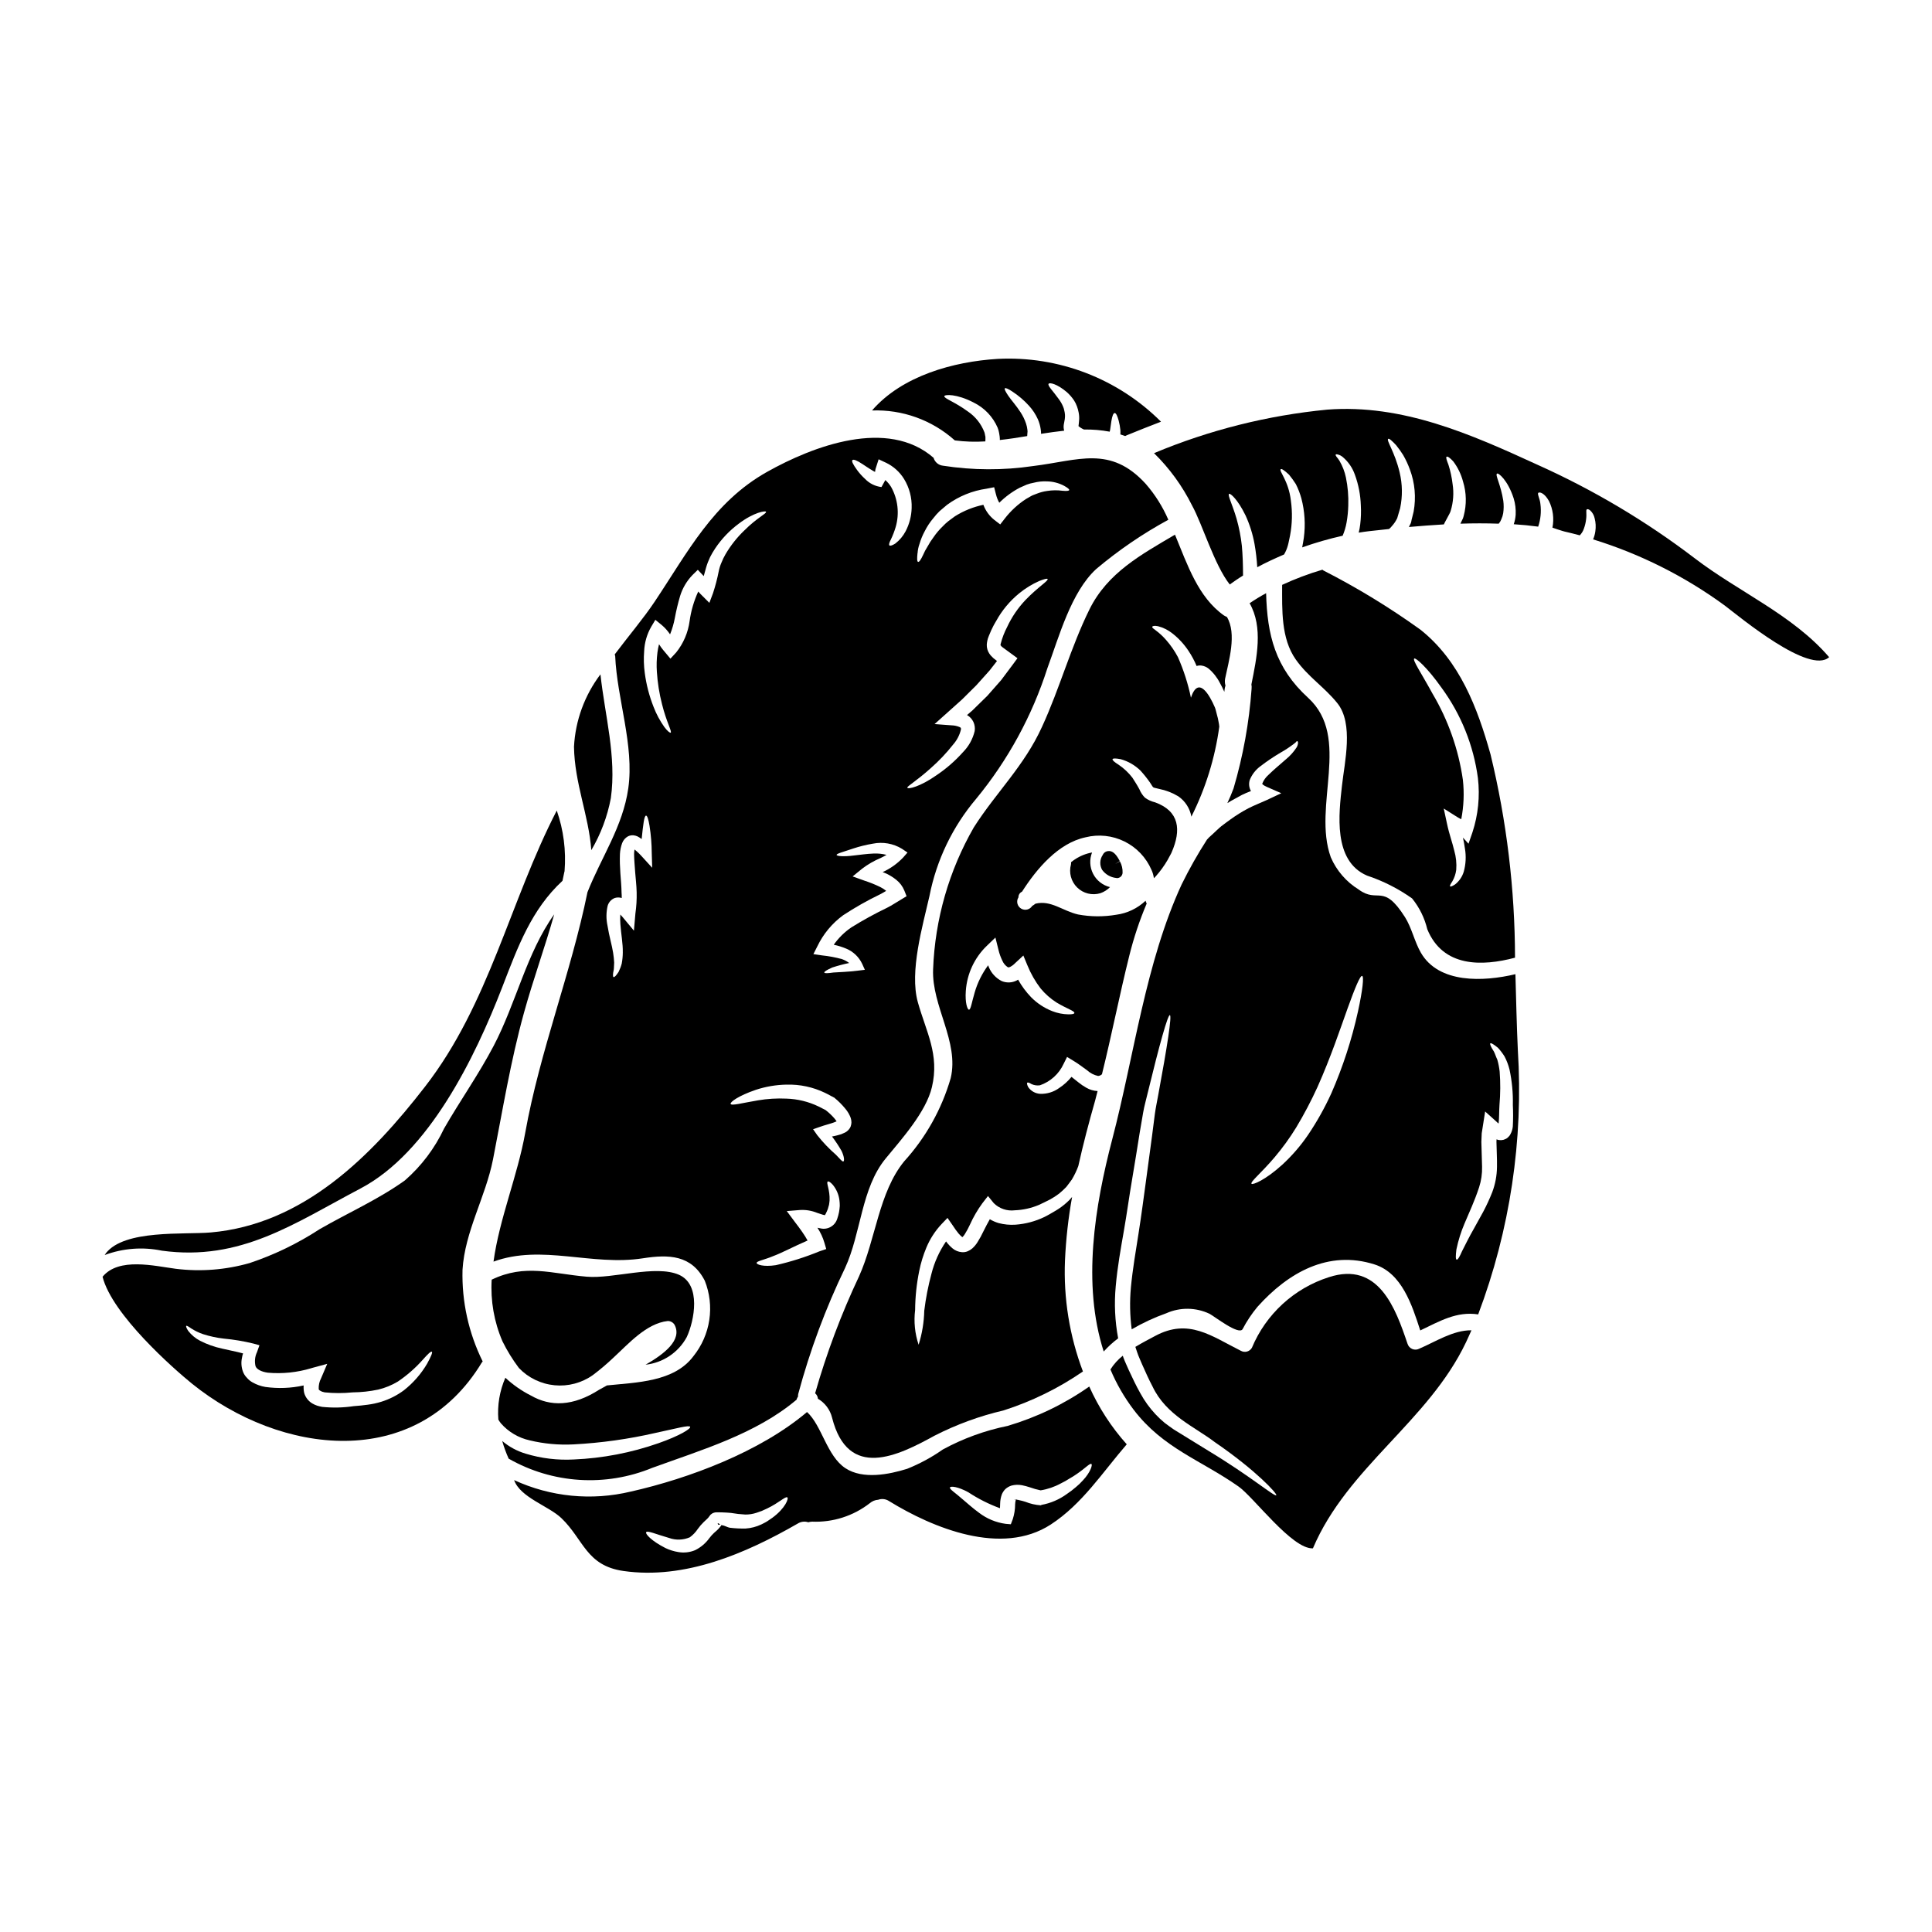
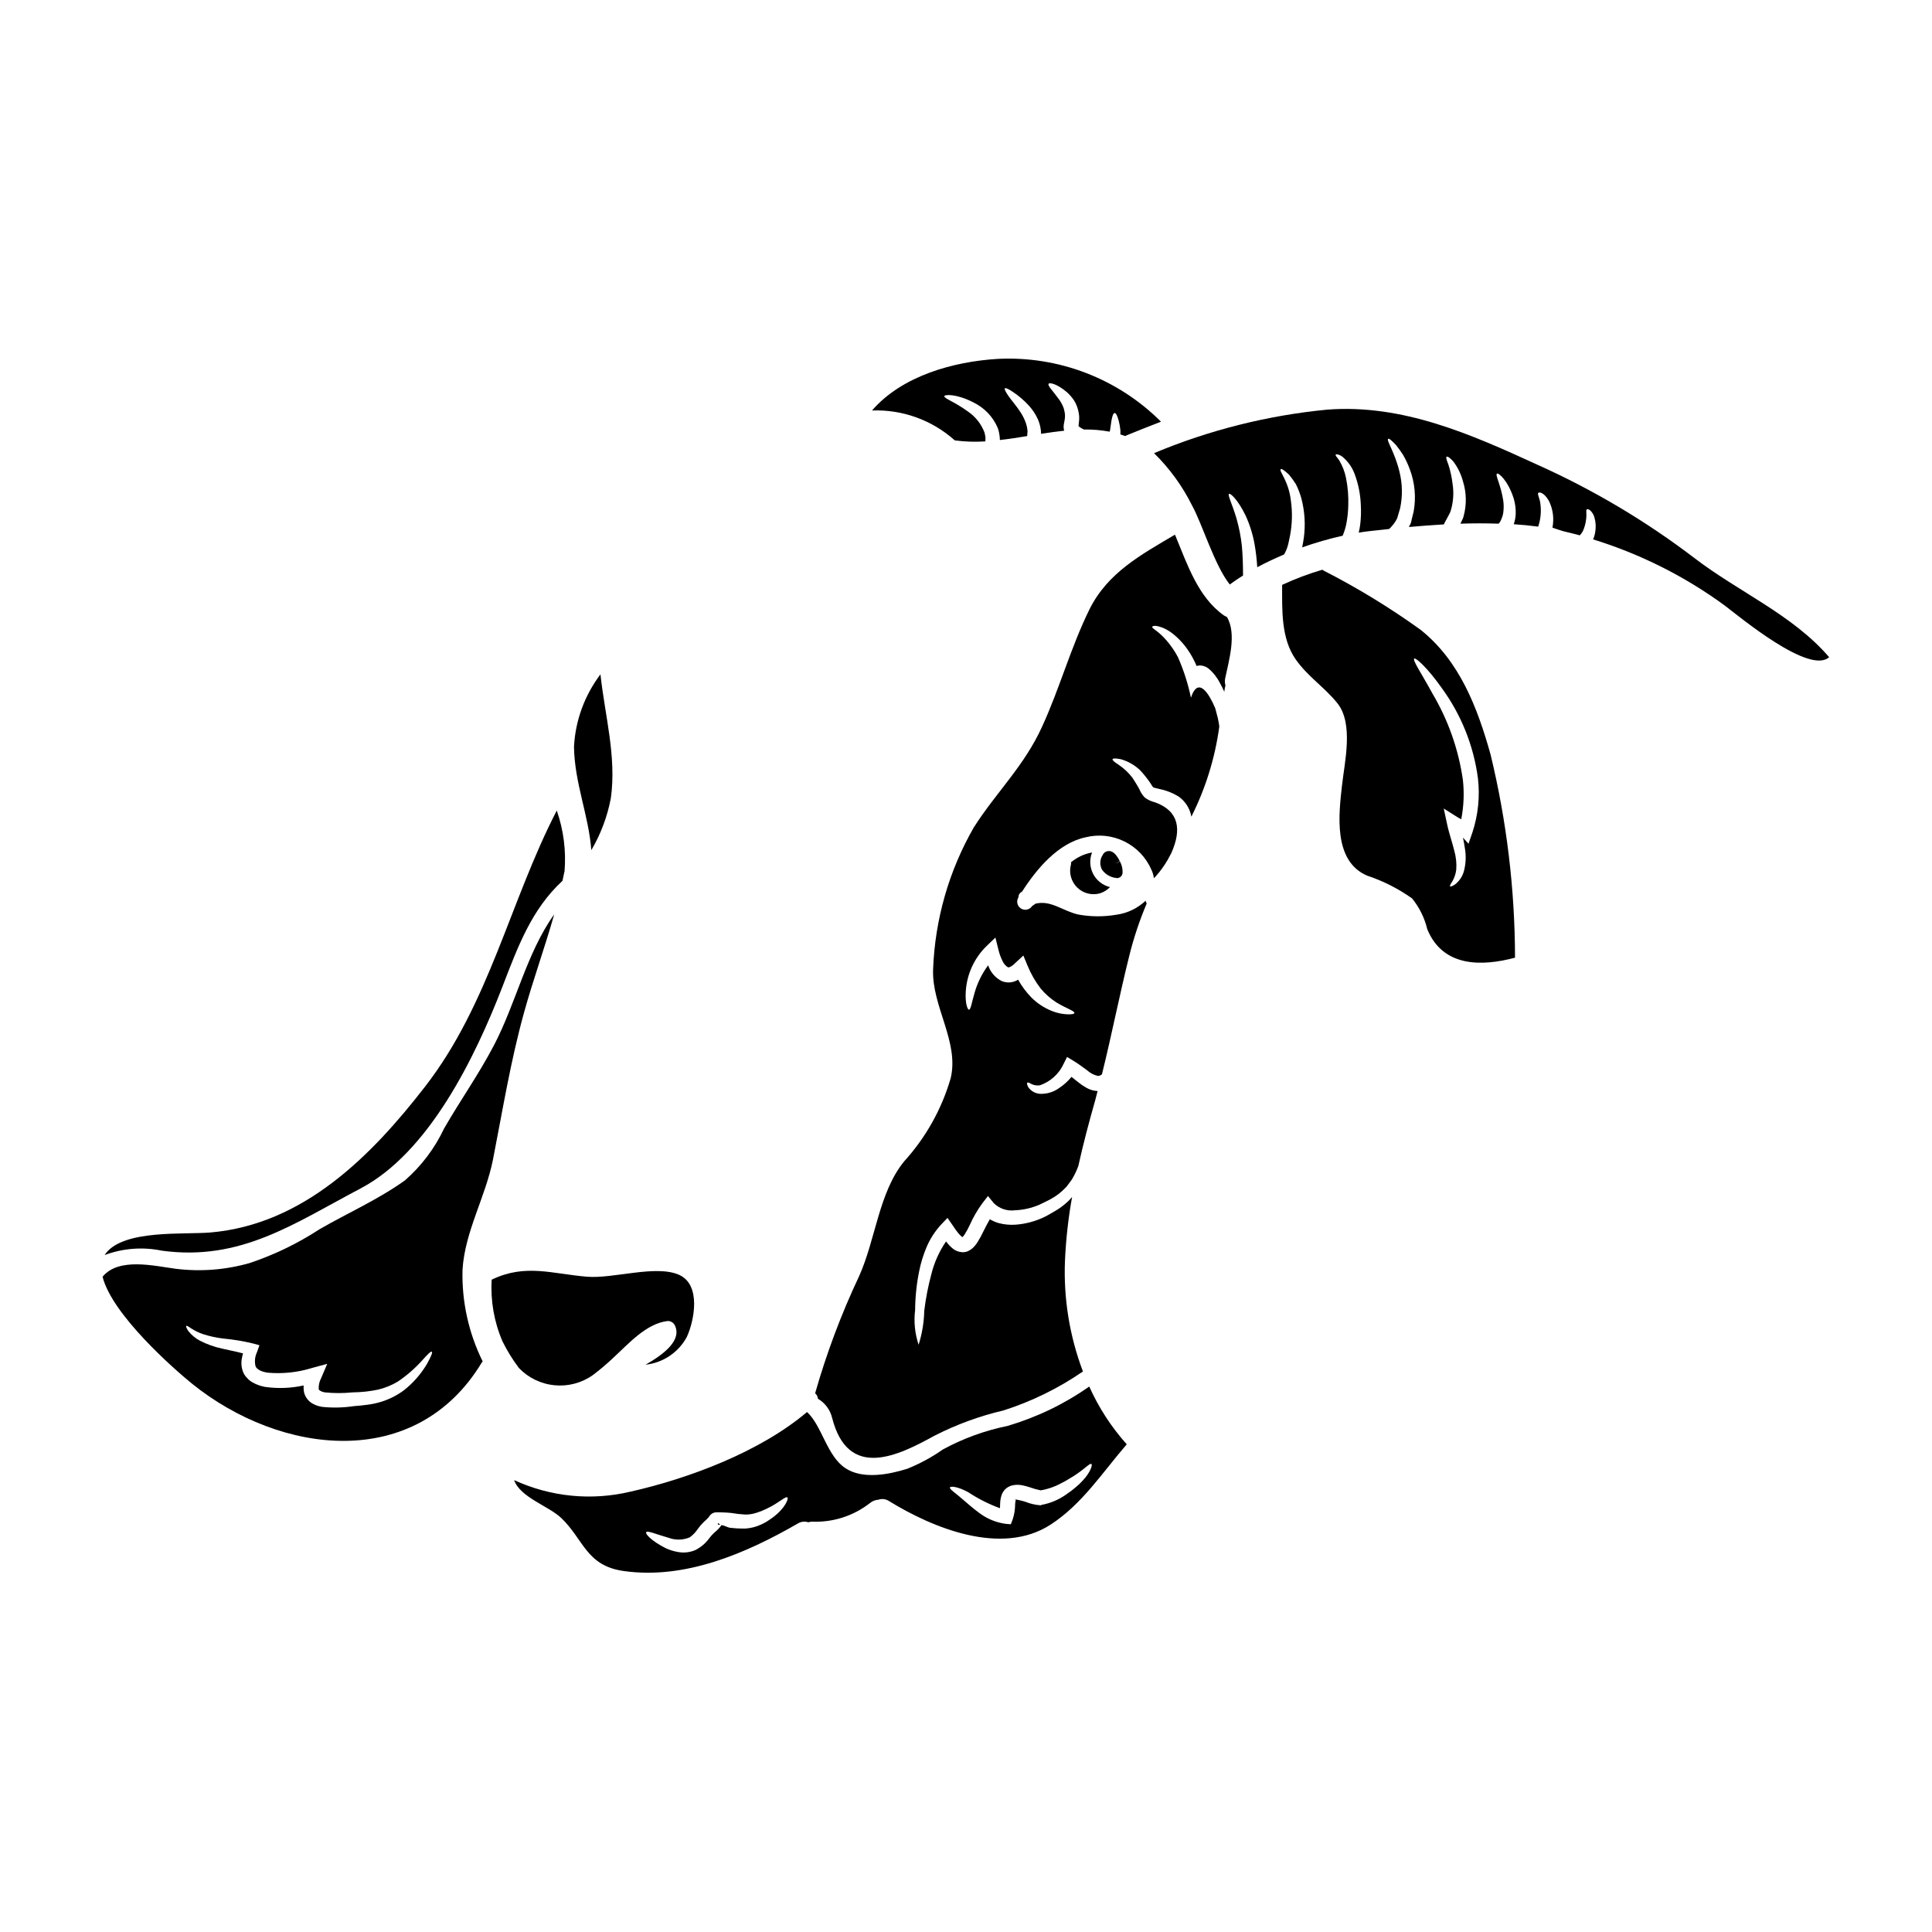
<svg xmlns="http://www.w3.org/2000/svg" fill="#000000" width="800px" height="800px" version="1.1" viewBox="144 144 512 512">
  <g>
-     <path d="m316.89 532.98c13.078-4.754 27.438-8.961 38.207-18.047 0.07-0.301 0.203-0.582 0.391-0.832-0.016-0.23 0-0.461 0.051-0.688 3.086-11.488 7.238-22.664 12.41-33.379 4.277-9.223 4.254-21.113 10.77-29.027 4.16-5.066 10.699-12.316 12.246-18.895 2.066-8.66-1.523-14.621-3.734-22.539-2.254-8.109 1.285-20.207 3.094-28.148h-0.004c1.863-9.488 6.117-18.34 12.363-25.723 8.434-10.246 14.844-22 18.891-34.637 3.066-8.266 6.273-20.184 12.957-26.293 5.91-4.973 12.305-9.34 19.09-13.027-1.492-3.461-3.516-6.668-5.988-9.512-9.391-10.297-17.883-6.184-29.863-4.723-7.922 1.168-15.977 1.137-23.891-0.098-1.172-0.129-2.148-0.957-2.473-2.09-12.176-10.605-31.859-3.148-44.125 3.731-14.336 8.062-21.02 21.301-29.84 34.473-2.875 4.305-6.82 8.965-10.527 13.887h-0.004c0.055 0.145 0.094 0.297 0.121 0.453 0.477 11.293 5.086 23.68 3.473 35.031-1.43 10.152-7.18 18.328-10.82 27.551-4.383 21.52-12.605 42.051-16.508 63.828-2.019 11.293-6.844 22.727-8.391 34.066 12.84-4.684 25.977 1.234 39.586-0.879 6.894-1.07 12.887-0.906 16.406 5.945 1.309 3.297 1.723 6.883 1.195 10.391s-1.973 6.812-4.191 9.582c-5.117 6.891-15.168 6.961-22.941 7.773-0.664 0.395-1.332 0.734-1.949 1.07-7.062 4.562-13.051 4.562-18.188 1.613h-0.004c-2.469-1.246-4.75-2.836-6.773-4.723-1.523 3.492-2.16 7.305-1.855 11.102 0.215 0.336 0.395 0.641 0.668 0.977 1.996 2.281 4.668 3.859 7.629 4.516 3.797 0.914 7.703 1.273 11.602 1.07 7.328-0.383 14.605-1.402 21.754-3.043 5.539-1.18 8.938-2.141 9.176-1.617 0.234 0.523-2.902 2.426-8.414 4.352-7.215 2.527-14.762 3.977-22.398 4.305-4.328 0.238-8.664-0.285-12.809-1.547-2.269-0.68-4.375-1.82-6.184-3.352 0.453 1.602 1.027 3.168 1.711 4.684 11.641 6.644 25.699 7.535 38.086 2.418zm49.453-67.699h-0.004c-0.109 0.566-0.262 1.121-0.449 1.664-0.578 1.938-2.582 3.074-4.539 2.566-0.266-0.047-0.477-0.094-0.715-0.141h-0.004c0.82 1.238 1.449 2.594 1.859 4.019l0.473 1.617-1.758 0.594c-3.758 1.547-7.641 2.781-11.602 3.684-3.328 0.5-5.043-0.164-5.09-0.57-0.047-0.523 1.926-0.789 4.449-1.855 2.305-0.859 5.277-2.473 9.055-4.113-0.395-0.711-0.879-1.5-1.449-2.305-0.594-0.883-1.262-1.734-1.906-2.59l-2.16-2.902 3.543-0.289v0.004c1.539-0.09 3.082 0.172 4.512 0.758 0.617 0.191 1.18 0.395 1.523 0.5 0.43 0.117 0.453 0.047 0.43 0.168v0.004c0.148-0.133 0.262-0.293 0.332-0.477 0.207-0.402 0.387-0.816 0.547-1.238 0.141-0.453 0.188-0.738 0.312-1.094 0.023-0.395 0.141-0.758 0.141-1.117 0.141-2.879-0.977-4.754-0.477-5.043 0.188-0.141 0.688 0.121 1.355 0.883h-0.004c0.949 1.156 1.551 2.559 1.738 4.043 0.066 0.504 0.098 1.012 0.094 1.52-0.035 0.578-0.105 1.152-0.211 1.723zm49.398-162.25c-1.984 2.094-3.613 4.492-4.828 7.109-0.758 1.438-1.34 2.961-1.734 4.535-0.051 0.145-0.051 0.289 0 0.289 0.051 0-0.074 0.07 0.023 0.094 0.098 0.023 0.023 0.07 0.117 0.164l0.395 0.336c0.789 0.57 1.594 1.18 2.402 1.758l1.523 1.117-1.117 1.52c-1.047 1.383-2.09 2.805-3.184 4.258l-3.66 4.16c-1.359 1.332-2.711 2.637-4.019 3.938-0.477 0.395-0.906 0.758-1.383 1.18v0.004c0.734 0.426 1.324 1.062 1.688 1.828 0.348 0.762 0.465 1.602 0.336 2.426-0.504 2.106-1.57 4.031-3.09 5.574-2.094 2.344-4.473 4.414-7.086 6.164-4.254 2.996-7.586 3.781-7.68 3.234 0-0.395 2.473-1.781 6.18-5.117 2.199-1.926 4.211-4.051 6.016-6.348 0.984-1.129 1.68-2.481 2.023-3.938 0-0.547 0-0.395-0.359-0.641-0.66-0.277-1.371-0.434-2.09-0.453l-4.543-0.336 3.426-3.066c1.258-1.117 2.543-2.281 3.848-3.449 1.234-1.234 2.523-2.496 3.805-3.777 1.18-1.309 2.363-2.617 3.496-3.902 0.664-0.855 1.309-1.688 1.969-2.519-0.312-0.234-0.617-0.477-0.953-0.758l-0.711-0.711c-0.277-0.324-0.508-0.684-0.688-1.07-0.34-0.758-0.441-1.605-0.289-2.422 0.074-0.336 0.121-0.691 0.215-0.977l0.285-0.758c0.191-0.5 0.395-0.977 0.594-1.406 0.199-0.43 0.43-0.855 0.617-1.258 0.188-0.406 0.477-0.789 0.691-1.211l0.004-0.004c1.547-2.832 3.629-5.332 6.133-7.371 1.613-1.316 3.398-2.414 5.301-3.258 1.332-0.523 2.09-0.711 2.211-0.523 0.277 0.473-2.481 2.043-5.883 5.586zm-28.578-12.41c0.055-0.855 0.23-1.695 0.523-2.5 0.332-1.145 0.785-2.254 1.352-3.301 0.637-1.285 1.43-2.481 2.363-3.566 0.492-0.645 1.031-1.246 1.613-1.809 0.617-0.547 1.281-1.094 1.969-1.664 3.094-2.269 6.703-3.742 10.504-4.277l0.238-0.047 1.734-0.336 0.473 1.855h0.004c0.188 0.789 0.484 1.551 0.883 2.258 1.594-1.586 3.414-2.926 5.402-3.977l1.879-0.832v0.004c0.602-0.223 1.223-0.391 1.852-0.5 1.109-0.289 2.258-0.41 3.402-0.359 1.625 0.012 3.227 0.418 4.66 1.18 0.977 0.547 1.426 0.93 1.332 1.141s-0.734 0.266-1.734 0.168l-0.004 0.004c-1.363-0.188-2.75-0.172-4.113 0.047-0.926 0.129-1.836 0.367-2.707 0.711-0.453 0.211-0.977 0.332-1.453 0.594l-1.449 0.832c-2.156 1.406-4.062 3.168-5.637 5.207l-1.18 1.523-1.543-1.18c-1.324-1.047-2.336-2.438-2.922-4.019-2.676 0.559-5.227 1.59-7.539 3.043-0.594 0.43-1.18 0.859-1.734 1.281-0.531 0.426-1.031 0.887-1.496 1.383-0.895 0.859-1.699 1.805-2.402 2.828-0.621 0.82-1.176 1.688-1.664 2.594-0.441 0.684-0.824 1.406-1.141 2.16-0.594 1.262-1.047 1.93-1.332 1.836-0.285-0.098-0.289-0.902-0.152-2.281zm-17.258-24.68c0.238-0.312 1.234 0.094 2.664 1.047 0.711 0.449 1.52 1.043 2.449 1.574h-0.004c0.281 0.188 0.574 0.355 0.879 0.5 0.07-0.395 0.117-0.711 0.117-0.734l0.836-2.613 1.926 0.902v-0.004c1.98 0.945 3.644 2.438 4.801 4.305 1.418 2.312 2.121 4.992 2.023 7.703-0.055 2.148-0.602 4.254-1.594 6.16-0.672 1.277-1.609 2.398-2.758 3.277-0.789 0.5-1.355 0.664-1.543 0.477s-0.047-0.734 0.395-1.574c0.508-1.059 0.93-2.156 1.266-3.285 1.039-3.566 0.602-7.406-1.219-10.648-0.418-0.672-0.93-1.277-1.52-1.809l-1.023 1.855c-1.664-0.195-3.211-0.965-4.367-2.176-0.785-0.715-1.492-1.508-2.117-2.363-1.031-1.43-1.469-2.285-1.234-2.594zm-9.297 128.84c1.562-3.266 3.91-6.09 6.828-8.227 3.133-2.059 6.398-3.91 9.773-5.539 0.594-0.289 1.113-0.617 1.637-0.93-0.477-0.391-0.992-0.727-1.543-1-1.344-0.66-2.734-1.223-4.16-1.684l-3.188-1.141 2.547-2.07h-0.004c1.504-1.137 3.141-2.078 4.875-2.809 0.57-0.285 1.094-0.547 1.574-0.832v0.004c-1.109-0.289-2.254-0.406-3.398-0.359-1.93 0.07-3.684 0.359-5.117 0.5-2.949 0.395-4.723 0.188-4.723-0.141 0-0.332 1.547-0.734 4.328-1.664l0.004-0.004c1.723-0.57 3.488-1.008 5.277-1.305 2.644-0.535 5.398-0.051 7.703 1.352l1.477 1-1.211 1.379h-0.004c-1.535 1.598-3.356 2.887-5.371 3.805 0.395 0.164 0.758 0.285 1.141 0.473 0.879 0.434 1.711 0.961 2.473 1.574 0.949 0.75 1.684 1.734 2.137 2.856l0.59 1.484-1.379 0.836c-1.234 0.711-2.473 1.574-3.754 2.211-3.238 1.559-6.391 3.289-9.445 5.18-1.844 1.242-3.445 2.816-4.723 4.637 1.148 0.238 2.269 0.59 3.348 1.047 1.844 0.777 3.336 2.207 4.188 4.019l0.711 1.574-1.574 0.191c-3.019 0.395-5.16 0.395-6.727 0.523-1.477 0.211-2.363 0.262-2.449 0.023-0.086-0.234 0.641-0.688 2.137-1.359h0.004c1.461-0.473 2.945-0.867 4.449-1.18-0.57-0.438-1.203-0.781-1.879-1.02-1.746-0.484-3.527-0.816-5.328-1l-2.277-0.336zm-8.176 36.66 0.004-0.004c3.535-0.102 7.047 0.648 10.23 2.191 0.789 0.395 1.547 0.789 2.305 1.211l0.094 0.023 0.094 0.094h0.004c1.039 0.848 1.984 1.793 2.832 2.832 0.473 0.555 0.871 1.168 1.18 1.828 0.223 0.43 0.367 0.898 0.43 1.379 0.051 0.324 0.043 0.656-0.023 0.977-0.047 0.188-0.094 0.395-0.145 0.547l-0.117 0.234v0.023l-0.07 0.141-0.004 0.004c-0.211 0.336-0.477 0.633-0.785 0.879-0.18 0.141-0.371 0.258-0.574 0.355-0.395 0.191-0.688 0.312-0.977 0.43-0.617 0.188-1.18 0.336-1.688 0.453l-0.734 0.141c0.922 1.211 1.762 2.484 2.519 3.805 0.789 1.637 0.762 2.707 0.5 2.801-0.332 0.121-0.879-0.664-1.969-1.758-1.805-1.566-3.461-3.301-4.949-5.18l-1.117-1.594 2-0.688c1.094-0.395 1.926-0.57 2.856-0.883 0.434-0.133 0.863-0.293 1.281-0.477 0.047 0 0.047-0.023 0.094-0.047-0.203-0.305-0.426-0.598-0.664-0.875-0.68-0.766-1.43-1.465-2.234-2.094-0.617-0.309-1.234-0.617-1.855-0.949-2.672-1.293-5.59-2.008-8.559-2.094-2.508-0.117-5.019 0.035-7.496 0.453-4.231 0.711-7.109 1.523-7.277 0.93-0.141-0.477 2.07-2.141 6.613-3.688v-0.004c2.648-0.879 5.414-1.352 8.207-1.402zm-38.418-60.566c-0.398-0.441-0.82-0.863-1.262-1.258-0.188-0.18-0.387-0.348-0.594-0.496-0.082 0.414-0.121 0.836-0.121 1.258 0.023 1.52 0.168 3.066 0.289 4.754 0.117 1.688 0.355 3.422 0.395 5.348v0.004c0.043 1.867-0.066 3.734-0.332 5.586l-0.395 4.566-3.043-3.66c-0.188-0.215-0.395-0.43-0.57-0.617v-0.004c-0.051 0.848-0.043 1.699 0.023 2.543 0.188 2.613 0.688 5.207 0.641 7.441l0.004 0.004c-0.004 1.012-0.098 2.023-0.285 3.016-0.203 0.766-0.484 1.504-0.836 2.211-0.641 0.977-1.117 1.477-1.332 1.359-0.211-0.117-0.211-0.762 0.047-1.906 0.094-0.566 0.047-1.18 0.117-1.902h0.004c-0.047-0.875-0.141-1.75-0.281-2.613-0.289-1.949-1.023-4.254-1.5-7.25-0.367-1.719-0.352-3.496 0.047-5.207 0.27-0.945 0.965-1.715 1.879-2.07 0.605-0.191 1.254-0.191 1.855 0 0-0.449 0-0.902-0.047-1.402-0.023-1.664-0.191-3.449-0.312-5.117-0.117-1.668-0.188-3.496-0.117-5.16 0.051-0.988 0.254-1.965 0.594-2.894 0.289-0.746 0.824-1.367 1.52-1.762 0.457-0.23 0.969-0.328 1.477-0.285 0.363 0.039 0.715 0.137 1.047 0.285 0.398 0.199 0.77 0.438 1.117 0.711 0.395-3.781 0.664-6.254 1.18-6.207 0.309 0.023 0.617 0.953 0.902 2.664v0.004c0.383 2.414 0.582 4.852 0.594 7.297l0.117 3.852zm17.973-67.113-2.305-2.305c-0.211-0.234-0.43-0.477-0.641-0.688h-0.004c-1.137 2.473-1.906 5.098-2.281 7.797-0.406 3.055-1.637 5.941-3.566 8.344l-1.52 1.641-1.336-1.594c-0.395-0.449-0.789-0.949-1.117-1.379l-0.57-0.855v0.004c-0.188 0.73-0.332 1.477-0.426 2.231-0.215 1.688-0.262 3.391-0.145 5.09 0.184 2.887 0.641 5.754 1.359 8.555 1.18 4.754 2.684 7.254 2.305 7.562-0.168 0.094-0.812-0.332-1.664-1.473-1.184-1.66-2.152-3.465-2.879-5.371-1.141-2.883-1.922-5.894-2.328-8.969-0.262-1.91-0.316-3.848-0.164-5.773 0.094-2.281 0.738-4.508 1.875-6.488l1.094-1.832 1.688 1.379h0.004c0.844 0.719 1.586 1.551 2.207 2.469 0.562-1.395 0.988-2.848 1.262-4.328 0.363-1.973 0.832-3.926 1.402-5.848 0.641-2.082 1.766-3.981 3.277-5.543l1.406-1.379 1.574 1.664c0.191-0.734 0.395-1.453 0.617-2.234 0.277-0.965 0.637-1.902 1.07-2.805 0.398-0.785 0.844-1.547 1.336-2.281 1.691-2.535 3.809-4.758 6.258-6.574 4.043-3.066 7.156-3.492 7.227-3.148 0.191 0.477-2.426 1.594-5.727 4.922v-0.004c-1.961 1.871-3.648 4.008-5.019 6.348-0.41 0.711-0.77 1.449-1.07 2.215-0.32 0.723-0.559 1.48-0.711 2.258-0.387 1.973-0.895 3.918-1.52 5.824z" />
    <path d="m440.02 376.71c0.797-0.004 1.445-0.637 1.477-1.43 0.039-1.043-0.203-2.078-0.703-2.992l-1.297 0.707 1.262-0.789c-0.746-1.422-1.664-2.754-2.957-2.668l0.004 0.004c-0.684 0-1.301 0.406-1.574 1.035-0.809 1.188-0.859 2.738-0.137 3.977 0.887 1.188 2.219 1.953 3.688 2.117 0.078 0.02 0.156 0.031 0.238 0.039z" />
    <path d="m397.04 260.71c2.68 0.352 5.387 0.438 8.086 0.266 0.016-0.199 0.023-0.398 0.023-0.598v-0.621c-0.023-0.07-0.047-0.262-0.07-0.309l-0.004 0.004c-0.039-0.301-0.102-0.594-0.191-0.883-0.859-2.242-2.383-4.164-4.371-5.512-3.566-2.613-6.394-3.473-6.254-4.066 0.07-0.477 3.258-0.664 7.777 1.688v0.004c2.84 1.387 5.09 3.75 6.344 6.652 0.184 0.453 0.312 0.926 0.395 1.406 0.062 0.289 0.109 0.582 0.141 0.879l0.047 0.594v0.395c2.426-0.266 4.824-0.641 7.254-1.047 0.023-0.234 0.023-0.477 0.047-0.711v-0.004c0.062-0.328 0.062-0.668 0-1-0.059-0.523-0.172-1.039-0.336-1.543-0.355-1.074-0.848-2.098-1.469-3.043-1.18-1.832-2.5-3.254-3.234-4.348s-1.117-1.805-0.93-1.996c0.188-0.188 0.906 0.117 2 0.855l-0.004-0.004c1.621 1.062 3.098 2.324 4.398 3.758 0.973 1.066 1.77 2.277 2.359 3.59 0.367 0.836 0.613 1.715 0.742 2.613 0.074 0.41 0.105 0.824 0.094 1.238 2.066-0.309 4.09-0.617 6.133-0.832-0.148-0.5-0.188-1.027-0.117-1.547 0.094-0.547 0.188-1.074 0.285-1.574h-0.004c0.051-0.359 0.066-0.727 0.047-1.09-0.027-0.418-0.102-0.832-0.211-1.238-0.062-0.336-0.164-0.664-0.309-0.973-0.281-0.668-0.641-1.297-1.07-1.879-1.617-2.281-3.066-3.613-2.754-4.113 0.238-0.43 2.258 0 4.848 2.207 0.715 0.645 1.348 1.371 1.883 2.164 0.32 0.5 0.586 1.035 0.789 1.598 0.195 0.531 0.348 1.082 0.449 1.641 0.133 0.664 0.176 1.344 0.121 2.019-0.023 0.617-0.141 1.258-0.164 1.574h-0.004c0.285 0.246 0.594 0.461 0.926 0.641l0.523 0.262v-0.004c2.289-0.035 4.574 0.156 6.824 0.574 0.023-0.164 0.094-0.332 0.117-0.523 0.117-0.879 0.234-1.66 0.332-2.305 0.215-1.332 0.523-2.137 0.883-2.113 0.359 0.023 0.688 0.711 1.047 2.019v-0.004c0.215 0.809 0.363 1.637 0.449 2.473 0.023 0.391 0.023 0.785 0 1.18l1.281 0.43 0.43-0.211c2.973-1.211 5.992-2.426 9.055-3.59v-0.004c-11.43-11.422-27.16-17.469-43.297-16.641-11.676 0.711-25.32 4.469-33.281 13.668l-0.004 0.004c8.035-0.301 15.875 2.519 21.875 7.871z" />
    <path d="m334.18 547.67c0.094 0-0.094 0.641 0.641 0.309 0.023-0.023 0.07 0 0.094 0l-0.617-0.309z" />
    <path d="m305.88 355.52c1.543-11.02-1.574-21.871-2.754-32.809-4.203 5.551-6.648 12.23-7.012 19.184 0.145 9.68 3.902 18.164 4.59 27.414h-0.004c2.512-4.262 4.262-8.93 5.18-13.789z" />
    <path d="m469.12 307.48c-0.273-0.102-0.539-0.234-0.785-0.395-6.801-4.824-9.609-13.289-12.957-21.395-8.961 5.301-17.855 10.082-22.66 19.805-4.969 10.082-7.871 20.895-12.551 31.07-4.723 10.414-12.074 17.285-18.066 26.652v-0.004c-6.613 11.488-10.324 24.414-10.82 37.66-0.395 9.773 6.965 19.188 4.66 28.863-2.375 8.184-6.586 15.711-12.316 22.016-6.75 8.266-7.535 20.637-11.957 30.457-4.723 10.004-8.621 20.383-11.652 31.023 0.434 0.363 0.699 0.887 0.742 1.453 1.883 1.098 3.238 2.918 3.754 5.035 4.231 16.594 17.402 10.129 27.199 4.723v0.004c5.769-2.945 11.879-5.184 18.188-6.656 7.5-2.391 14.605-5.875 21.09-10.336-3.555-9.391-5.172-19.402-4.758-29.434 0.254-5.641 0.883-11.258 1.883-16.812-0.441 0.555-0.938 1.062-1.477 1.523-0.867 0.777-1.805 1.469-2.805 2.066-0.949 0.547-1.855 1.117-3.043 1.711-2.41 1.16-5.016 1.852-7.68 2.047-1.504 0.102-3.012-0.043-4.469-0.43-0.816-0.238-1.598-0.582-2.328-1.02-0.57 0.977-1.094 2.023-1.664 3.148-0.473 1.023-1.016 2.016-1.621 2.969-0.375 0.598-0.832 1.141-1.352 1.613-0.355 0.305-0.754 0.555-1.18 0.742-0.512 0.223-1.066 0.312-1.621 0.258-0.91-0.074-1.773-0.434-2.469-1.023-0.488-0.406-0.934-0.859-1.332-1.352-0.129-0.152-0.25-0.312-0.359-0.477-1.789 2.609-3.098 5.516-3.871 8.586-0.867 3.211-1.504 6.484-1.906 9.789-0.07 3.062-0.574 6.098-1.496 9.016-0.992-2.961-1.309-6.106-0.926-9.203 0.027-3.492 0.395-6.969 1.094-10.391 0.426-2.117 1.066-4.188 1.898-6.18 0.953-2.281 2.305-4.375 3.996-6.18l1.594-1.664 1.402 2.019c0.473 0.742 0.988 1.457 1.547 2.141 0.242 0.281 0.508 0.543 0.785 0.785 0.117 0.117 0.164 0.094 0.234 0.141l0.004 0.004c0.238-0.238 0.445-0.504 0.621-0.789 0.516-0.824 0.977-1.68 1.379-2.566 0.879-1.961 1.965-3.824 3.231-5.566l1.523-1.969 1.547 1.902c1.473 1.449 3.535 2.144 5.586 1.879 2.191-0.086 4.352-0.57 6.371-1.426 0.902-0.395 1.969-0.953 2.926-1.43 0.836-0.453 1.641-0.969 2.398-1.543 0.676-0.555 1.32-1.152 1.926-1.781 0.547-0.664 1-1.355 1.473-1.969 0.68-1.133 1.254-2.328 1.711-3.566 1.285-5.797 2.805-11.551 4.449-17.32 0.234-0.855 0.453-1.711 0.664-2.566v0.004c-1.055-0.051-2.082-0.355-2.996-0.883-0.738-0.41-1.441-0.887-2.094-1.426-0.664-0.523-1.258-1-1.832-1.453h0.004c-0.926 1.148-2.023 2.141-3.258 2.949-1.465 1.07-3.25 1.617-5.062 1.547-1.27-0.078-2.434-0.734-3.148-1.781-0.336-0.641-0.395-1.07-0.234-1.18 0.156-0.109 0.543 0.023 1.137 0.395l-0.004-0.004c0.691 0.316 1.461 0.422 2.215 0.309 2.781-0.965 5.051-3.023 6.277-5.703l0.902-1.812 1.758 1.07c1.285 0.762 2.449 1.688 3.59 2.5 0.809 0.738 1.805 1.246 2.875 1.473 0.383-0.027 0.746-0.188 1.023-0.453 2.59-10.434 4.637-20.969 7.25-31.43 1.172-4.727 2.715-9.352 4.613-13.832-0.023-0.004-0.043-0.023-0.047-0.051-0.109-0.211-0.195-0.434-0.258-0.668-2.137 2.027-4.859 3.328-7.777 3.711-3.348 0.57-6.766 0.547-10.105-0.07-4.137-0.953-7.203-3.879-11.316-2.856v0.004c-0.27 0.219-0.555 0.418-0.852 0.594-0.613 0.973-1.883 1.293-2.883 0.727s-1.375-1.82-0.855-2.844c0.023-0.047 0.074-0.094 0.098-0.141l0.004-0.004c-0.027-0.652 0.348-1.254 0.945-1.52 3.879-6.086 9.629-12.883 16.812-14.406 3.465-0.875 7.129-0.484 10.336 1.098 3.203 1.578 5.742 4.25 7.16 7.531 0.328 0.699 0.543 1.445 0.641 2.211 0.168-0.188 0.336-0.355 0.5-0.52 1.18-1.32 2.223-2.754 3.113-4.285 0.312-0.57 0.617-1.18 0.953-1.758 0.047-0.117 0.094-0.188 0.141-0.309 2.57-5.902 2.094-10.891-4.398-13.246l0.004 0.004c-0.973-0.23-1.887-0.648-2.691-1.238-0.629-0.641-1.129-1.402-1.469-2.234-0.664-1.234-1.281-2.16-1.855-3.066-1.023-1.328-2.25-2.484-3.641-3.422-1.137-0.715-1.707-1.215-1.613-1.477 0.094-0.262 0.879-0.234 2.16 0v0.004c1.969 0.547 3.769 1.586 5.231 3.016 0.918 1.008 1.77 2.074 2.547 3.191 1.113 1.684 0.473 1.137 2.363 1.66 1.805 0.352 3.535 1.02 5.117 1.969 1.836 1.258 3.086 3.203 3.469 5.394 3.769-7.484 6.269-15.543 7.398-23.848l-0.074-0.641c-0.164-0.711-0.211-1.402-0.473-2.231-0.094-0.395-0.215-0.812-0.312-1.211l-0.164-0.621c-0.023-0.047-0.094-0.285-0.141-0.395-1.406-3.258-4.352-8.562-6.348-2.594l-0.004-0.004c-0.77-3.691-1.926-7.293-3.449-10.746-0.859-1.621-1.902-3.137-3.113-4.516-0.785-0.902-1.66-1.727-2.617-2.449-0.688-0.52-1.18-0.832-1.066-1.066s0.566-0.336 1.52-0.145v-0.004c1.379 0.355 2.668 0.996 3.781 1.883 1.66 1.293 3.098 2.848 4.266 4.598 0.863 1.277 1.594 2.641 2.184 4.066 0.422-0.145 0.871-0.184 1.309-0.117 0.66 0.094 1.281 0.355 1.809 0.758 1.262 1.055 2.297 2.359 3.043 3.828 0.453 0.789 0.832 1.574 1.18 2.363 0.023-0.266 0.07-0.5 0.094-0.758v-0.004c0.047-0.297 0.117-0.594 0.215-0.879-0.176-0.602-0.211-1.238-0.094-1.855 0.934-4.574 3.172-11.895 0.457-16.363zm-53.922 89.742 1.07 2.59v-0.004c0.891 2.203 2.074 4.277 3.519 6.16 1.203 1.445 2.621 2.695 4.207 3.707 2.754 1.664 4.824 2.234 4.723 2.781-0.047 0.262-0.594 0.355-1.594 0.355-1.465-0.027-2.914-0.316-4.277-0.852-2.102-0.824-4.008-2.078-5.59-3.684-1.348-1.398-2.508-2.965-3.449-4.66-0.117 0.07-0.211 0.141-0.355 0.211h0.004c-1.242 0.645-2.707 0.703-3.996 0.164-1.531-0.777-2.738-2.074-3.402-3.66-0.07-0.188-0.117-0.355-0.188-0.523-1.605 2.164-2.816 4.598-3.566 7.184-0.789 2.637-1.023 4.586-1.523 4.586-0.395-0.023-1.066-1.711-0.832-5.016h0.004c0.316-4.508 2.289-8.742 5.535-11.887l2.305-2.211 0.812 3.258c0.23 0.988 0.574 1.941 1.02 2.852 0.293 0.707 0.789 1.312 1.43 1.734 0.188 0.07 0.285 0.094 0.688-0.094 0.48-0.254 0.914-0.582 1.285-0.977z" />
    <path d="m428.84 371.76c-0.359 0.211-0.664 0.5-1 0.734h0.004c0.012 0.199 0.004 0.398-0.027 0.598-0.602 2.184 0.031 4.523 1.652 6.109s3.977 2.164 6.148 1.508c0.961-0.332 1.832-0.887 2.547-1.617-1.93-0.465-3.559-1.746-4.469-3.504-0.91-1.758-1.016-3.828-0.289-5.672-1.633 0.293-3.188 0.922-4.566 1.844z" />
    <path d="m186.89 475.44c20.895 2.856 35.031-7.203 52.684-16.5 18.066-9.508 30.309-34.66 37.516-53.301 4.184-10.84 7.75-20.613 15.977-28.219 0.141-0.762 0.336-1.523 0.477-2.281v-0.004c0.012-0.09 0.035-0.176 0.07-0.262 0.438-5.441-0.266-10.918-2.066-16.07-12.484 24.18-17.859 51.168-34.879 73.133-14.316 18.5-32.273 36.543-56.848 38.68-7.133 0.617-22.828-0.832-27.77 5.512-0.117 0.164-0.188 0.332-0.309 0.473l0.004-0.004c4.84-1.801 10.09-2.203 15.145-1.156z" />
    <path d="m506.27 376.04c4.266 1.414 8.297 3.457 11.957 6.062 1.93 2.387 3.305 5.172 4.019 8.156 4.16 10.129 14.5 9.867 23.25 7.539v-0.004c-0.031-18.148-2.211-36.23-6.488-53.871-3.473-12.387-8.18-24.797-18.59-33.062-8.168-5.871-16.77-11.117-25.727-15.691-0.094-0.07-0.141-0.117-0.234-0.188l-0.004-0.004c-3.652 1.074-7.219 2.418-10.672 4.019 0 6.539-0.336 14.168 3.613 19.777 3.254 4.613 7.609 7.324 11.02 11.578 4.371 5.445 1.902 15.664 1.234 21.777-0.836 7.481-2.43 20.016 6.621 23.91zm12.516-57.516c0.359-0.312 3.449 2.363 7.25 7.75 5.164 7.047 8.477 15.281 9.629 23.941 0.562 4.836 0.066 9.734-1.449 14.359l-1.047 3.019-1.473-1.617c0.211 0.977 0.395 1.969 0.523 2.902l0.004-0.004c0.348 2.043 0.242 4.137-0.312 6.133-0.402 1.336-1.207 2.516-2.309 3.379-0.734 0.477-1.18 0.641-1.309 0.5-0.125-0.141 0.094-0.57 0.57-1.281l0.004-0.004c0.551-0.941 0.906-1.984 1.047-3.066 0.137-1.723-0.039-3.457-0.523-5.117-0.477-2.07-1.332-4.328-1.926-7.156l-0.859-3.996 3.543 2.234 0.004 0.004c0.352 0.219 0.715 0.418 1.094 0.594 0.672-3.438 0.816-6.957 0.43-10.438-1.156-8.062-3.891-15.82-8.039-22.828-3.07-5.617-5.352-8.895-4.852-9.309z" />
    <path d="m411.04 521.88c-6.008 1.215-11.801 3.324-17.188 6.254-2.941 2.066-6.109 3.781-9.449 5.117-4.801 1.5-11.746 2.879-16.359-0.164-4.945-3.258-6.231-11.316-10.176-14.883-12.434 10.531-31.238 17.594-46.715 21.086l0.004-0.004c-10.355 2.488-21.242 1.418-30.91-3.043 1.617 4.613 9.156 6.848 12.531 10.082 5.902 5.66 6.562 12.594 16.449 14.004 16.262 2.332 32.406-4.637 46.195-12.574 0.832-0.52 1.852-0.645 2.781-0.336 0.324-0.094 0.66-0.148 1-0.164 5.519 0.234 10.949-1.504 15.309-4.898 0.621-0.531 1.398-0.852 2.215-0.906 0.969-0.344 2.043-0.211 2.898 0.359 11.598 7.133 29.812 14.668 42.84 6.203 8.367-5.445 13.719-13.836 20.137-21.254-4.082-4.559-7.438-9.727-9.938-15.312-6.598 4.629-13.898 8.148-21.625 10.434zm-62.387 24.367c-0.395 0.289-0.832 0.57-1.258 0.859-0.594 0.395-1.094 0.594-1.664 0.902v-0.004c-1.293 0.609-2.688 0.973-4.113 1.07-1.414 0.031-2.828-0.039-4.234-0.211-0.547-0.074-1.426-0.617-1.996-0.645l-0.168-0.094-0.188 0.289v-0.004c-0.184 0.25-0.383 0.488-0.594 0.711l-0.395 0.395-0.832 0.734c-0.449 0.422-0.863 0.883-1.234 1.379-0.977 1.359-2.277 2.453-3.777 3.188-1.398 0.582-2.934 0.754-4.426 0.496-1.188-0.188-2.34-0.547-3.426-1.066-3.754-1.906-5.371-3.758-5.117-4.184 0.285-0.547 2.613 0.523 6.109 1.52 1.781 0.629 3.734 0.562 5.469-0.188 0.832-0.605 1.547-1.355 2.117-2.215 0.469-0.656 0.996-1.27 1.574-1.828l0.789-0.734 0.395-0.395h-0.004c0.051-0.051 0.09-0.105 0.125-0.168l0.094-0.117 0.375-0.5c0.121-0.094 0.289-0.238 0.43-0.336 0.359-0.207 0.766-0.32 1.184-0.328 0.141-0.016 0.285-0.016 0.426 0l1.07 0.023c0.902 0.047 1.449 0.047 2.305 0.141h0.004c1.258 0.219 2.527 0.363 3.801 0.43 1.027 0.012 2.047-0.148 3.019-0.477 0.453-0.164 1-0.336 1.355-0.477 0.477-0.211 0.953-0.43 1.406-0.641 3.207-1.523 4.871-3.305 5.371-2.949 0.41 0.238-0.473 2.844-3.992 5.422zm82.305-9.914h0.004c-0.562 0.633-1.176 1.223-1.832 1.758-0.75 0.648-1.539 1.254-2.363 1.805-2.019 1.484-4.352 2.484-6.82 2.926l-0.047 0.098h-0.094c-1.395-0.094-2.766-0.406-4.062-0.93-0.531-0.172-1.07-0.312-1.617-0.426l-0.395-0.094c-0.047 0.023-0.094 0-0.117 0-0.023 0-0.094-0.117-0.234-0.07l-0.664 0.117h0.473-0.004c-0.098 0.363-0.152 0.738-0.164 1.117-0.004 1.336-0.211 2.664-0.617 3.934l-0.523 1.379-1.379-0.117c-2.559-0.348-4.984-1.355-7.039-2.926-1.758-1.281-3.066-2.496-4.207-3.449-2.07-1.855-3.734-2.828-3.496-3.281 0.164-0.355 1.969-0.285 4.848 1.285l0.004 0.004c2.625 1.73 5.438 3.148 8.391 4.231 0.023-0.395 0.047-0.789 0.047-1.258v-0.004c0.02-0.805 0.164-1.602 0.43-2.359 0.215-0.547 0.539-1.039 0.953-1.453 0.465-0.422 1.016-0.734 1.613-0.926 0.91-0.238 1.859-0.273 2.781-0.098 0.703 0.141 1.395 0.324 2.07 0.547 0.938 0.34 1.898 0.613 2.875 0.812 1.875-0.301 3.688-0.922 5.352-1.832 0.805-0.383 1.582-0.82 2.328-1.309 0.68-0.375 1.336-0.785 1.969-1.238 2.305-1.574 3.348-2.824 3.801-2.613 0.359 0.09-0.117 2.09-2.258 4.371z" />
-     <path d="m545.6 402.17c-8.508 2.023-20.324 2.523-25.059-5.703-1.688-2.926-2.426-6.609-4.207-9.414-5.848-9.203-7.062-3.519-12.246-7.301l0.004-0.004c-3.293-2.019-5.883-5.008-7.414-8.555-4.926-13.668 5.512-31.738-6.019-42.273-8.723-7.961-10.84-16.664-11.125-27.719h0.004c-1.504 0.812-2.965 1.703-4.379 2.664 3.66 6.371 1.879 14.527 0.477 21.516v-0.004c0.074 0.391 0.09 0.789 0.047 1.18-0.645 8.938-2.246 17.777-4.777 26.375-0.5 1.332-1.047 2.641-1.641 3.902 1.234-0.789 2.57-1.43 3.805-2.141v-0.004c0.797-0.395 1.613-0.742 2.449-1.047-0.504-0.883-0.625-1.93-0.336-2.902 0.59-1.484 1.586-2.769 2.879-3.707 1.699-1.305 3.477-2.504 5.324-3.59 1.141-0.641 2.234-1.355 3.281-2.141 0.395-0.262 0.57-0.473 0.734-0.594 0.141-0.188 0.262-0.332 0.359-0.309 0.098 0.023 0.211 0.141 0.234 0.43h0.004c-0.023 0.445-0.16 0.879-0.395 1.262-0.785 1.203-1.758 2.277-2.875 3.184-1.309 1.18-2.996 2.519-4.586 4.09-0.711 0.625-1.262 1.406-1.617 2.281 0 0.211-0.023 0.047 0.117 0.262 0.359 0.277 0.758 0.504 1.18 0.668l3.731 1.637-3.898 1.832c-1.547 0.715-3.211 1.336-4.824 2.164-1.66 0.875-3.258 1.867-4.777 2.969-0.812 0.617-1.664 1.18-2.43 1.805-0.762 0.625-1.473 1.355-2.184 2l-1.023 0.926-0.57 0.617v0.004c-2.457 3.812-4.691 7.766-6.691 11.84-9.582 20.754-12.594 45.41-18.379 67.473-4.66 17.805-8.039 38.395-2.281 56.324v-0.004c1.16-1.281 2.441-2.453 3.828-3.492-0.855-4.543-1.074-9.18-0.645-13.777 0.453-5.156 1.355-10.082 2.164-14.738 0.812-4.656 1.426-9.227 2.164-13.527 0.738-4.301 1.379-8.418 1.996-12.27 0.332-1.902 0.641-3.754 0.949-5.543 0.309-1.785 0.812-3.469 1.18-5.086 3.148-12.957 5.352-20.859 5.902-20.707 0.551 0.152-0.688 8.227-3.09 21.16-0.285 1.637-0.664 3.301-0.902 5.086-0.234 1.781-0.477 3.66-0.715 5.59-0.52 3.848-1.066 7.984-1.66 12.316-0.594 4.328-1.18 8.867-1.93 13.621-0.746 4.754-1.574 9.531-2.043 14.43l0.004 0.004c-0.336 3.68-0.266 7.387 0.215 11.055 2.91-1.699 5.977-3.125 9.152-4.254 3.664-1.637 7.859-1.582 11.484 0.141 1.332 0.711 7.75 5.754 8.75 4.066 1.098-2.102 2.418-4.082 3.934-5.906 8.105-9.055 18.754-15.145 31.023-11.246 7.25 2.301 9.938 10.746 12.125 17.496 5.156-2.449 9.605-5.117 15.352-4.254 8.438-22.352 12.016-46.242 10.508-70.086-0.305-6.519-0.445-13.246-0.641-20.07zm-41.723 9.867h0.004c-1.641 7.441-4.004 14.703-7.055 21.684-1.754 3.859-3.832 7.566-6.207 11.078-1.965 2.875-4.254 5.519-6.82 7.875-4.496 4.09-7.844 5.394-8.133 5.039-0.395-0.496 2.543-2.801 6.109-7.012 2.117-2.496 4.043-5.152 5.754-7.945 2.078-3.465 3.957-7.043 5.637-10.719 3.519-7.891 6.016-15.383 7.961-20.801 1.949-5.418 3.328-8.75 3.852-8.609 0.527 0.141 0.137 3.754-1.098 9.41zm41.035 30.473c-0.066 0.715-0.277 1.41-0.617 2.043-0.121 0.258-0.289 0.492-0.5 0.688-0.227 0.27-0.508 0.48-0.832 0.617-0.324 0.168-0.68 0.266-1.047 0.289-0.309 0.016-0.621-0.008-0.922-0.07-0.145-0.047-0.238-0.094-0.395-0.145 0.004 0.223-0.004 0.445-0.023 0.668 0.023 2.137 0.188 4.371 0.141 6.656-0.027 2.285-0.453 4.551-1.258 6.691-0.703 1.777-1.504 3.516-2.402 5.207-0.852 1.547-1.641 2.973-2.363 4.277-1.473 2.57-2.473 4.66-3.231 6.137-0.645 1.496-1.141 2.332-1.43 2.254-0.289-0.074-0.285-0.996-0.07-2.707 0.492-2.363 1.215-4.676 2.164-6.894 0.594-1.379 1.238-2.875 1.926-4.492 0.664-1.574 1.281-3.148 1.926-5.09 0.566-1.75 0.832-3.582 0.785-5.418-0.047-2.141-0.117-4.352-0.188-6.609 0.023-0.762 0.047-1.523 0.094-2.281l0.359-2.281 0.547-3.496 2.805 2.519v-0.004c0.242 0.246 0.496 0.473 0.762 0.688 0.188-1.473 0.117-3.324 0.234-4.969v0.004c0.258-2.934 0.273-5.883 0.047-8.82-0.117-1.066-0.324-2.117-0.617-3.148-0.395-0.812-0.594-1.574-0.926-2.188-0.789-1.211-1.117-1.969-0.93-2.141 0.188-0.172 0.906 0.266 2.023 1.18h0.004c0.645 0.707 1.227 1.469 1.734 2.281 0.582 1.109 1.027 2.281 1.328 3.496 0.656 3.078 0.953 6.219 0.879 9.367 0.094 1.895 0.09 3.797-0.008 5.691z" />
    <path d="m593.12 291.95c-12.898-9.84-26.895-18.16-41.699-24.797-17.664-8.109-35.754-16.117-55.68-14.598-15.793 1.523-31.27 5.41-45.91 11.535 4.102 4.016 7.5 8.691 10.059 13.832 2.754 4.973 5.902 15.766 10.008 20.973 1.141-0.812 2.281-1.617 3.519-2.363 0-2.805-0.094-5.473-0.309-7.848-0.266-2.441-0.734-4.859-1.406-7.227-1.141-3.898-2.473-6.348-1.969-6.586 0.359-0.164 2.305 1.523 4.328 5.684h0.004c1.121 2.434 1.926 5 2.402 7.633 0.355 2.027 0.598 4.078 0.715 6.133 2.281-1.234 4.684-2.332 7.109-3.379v0.004c0.012-0.016 0.02-0.031 0.023-0.051 0.422-0.723 0.75-1.496 0.973-2.305 0.215-0.711 0.395-1.832 0.594-2.684 0.574-3.043 0.648-6.16 0.215-9.227-0.617-5.348-3.234-7.844-2.688-8.344 0.191-0.188 0.953 0.285 2.188 1.449 0.656 0.793 1.258 1.629 1.809 2.496 0.617 1.215 1.109 2.488 1.473 3.805 0.898 3.418 1.121 6.981 0.645 10.484-0.145 0.855-0.238 1.574-0.43 2.496 3.508-1.246 7.09-2.277 10.723-3.09 0.484-1.137 0.836-2.324 1.047-3.543 0.258-1.469 0.406-2.957 0.445-4.453 0.09-2.484-0.121-4.977-0.621-7.414-0.324-1.566-0.902-3.066-1.711-4.449-0.238-0.383-0.512-0.75-0.809-1.094-0.188-0.262-0.262-0.449-0.188-0.547 0.07-0.098 0.262-0.117 0.57-0.023h-0.004c0.496 0.121 0.949 0.359 1.332 0.695 1.453 1.242 2.555 2.848 3.184 4.656 0.957 2.613 1.488 5.367 1.574 8.152 0.098 1.676 0.039 3.356-0.164 5.019-0.094 0.711-0.211 1.449-0.395 2.184 0.93-0.141 1.879-0.309 2.781-0.395 1.711-0.191 3.473-0.395 5.254-0.57h0.004c0.289-0.238 0.555-0.512 0.785-0.809 0.559-0.617 1.023-1.312 1.379-2.066 0.266-0.906 0.523-1.805 0.789-2.688h-0.004c0.648-3.113 0.602-6.328-0.141-9.418-1.285-5.492-3.617-8.508-3.023-8.914 0.215-0.164 0.953 0.453 2.117 1.711v0.004c0.656 0.82 1.27 1.68 1.832 2.566 0.703 1.223 1.301 2.504 1.781 3.828 1.336 3.566 1.68 7.426 1 11.176-0.117 0.5-0.238 0.977-0.359 1.449l-0.188 0.738-0.07 0.395-0.047 0.191-0.023 0.094-0.023 0.047v0.023l-0.07 0.188v-0.004c-0.168 0.312-0.336 0.641-0.477 0.953 3.043-0.266 6.133-0.5 9.27-0.688v-0.004c0.09-0.16 0.168-0.328 0.238-0.5l0.617-1.141 0.547-1.023 0.262-0.523c0.062-0.125 0.109-0.258 0.141-0.395 0.707-2.316 0.879-4.762 0.5-7.156-0.203-1.719-0.566-3.414-1.094-5.066-0.449-1.18-0.734-1.949-0.496-2.117s0.879 0.238 1.781 1.238l0.004 0.004c1.207 1.602 2.086 3.43 2.59 5.371 0.906 2.941 0.961 6.082 0.164 9.055-0.07 0.234-0.117 0.453-0.211 0.688l-0.266 0.547c-0.117 0.262-0.262 0.547-0.395 0.832 3.402-0.117 6.797-0.117 10.152 0l0.047-0.07 0.336-0.449c0.094-0.238 0.211-0.395 0.309-0.645l-0.004-0.004c0.242-0.512 0.41-1.055 0.5-1.613 0.16-1.094 0.172-2.207 0.023-3.305-0.664-4.277-2.211-6.844-1.664-7.18 0.336-0.289 2.856 1.688 4.426 6.586 0.418 1.383 0.594 2.832 0.523 4.277-0.059 0.859-0.227 1.707-0.5 2.523l-0.023 0.023c2.207 0.141 4.371 0.355 6.492 0.641h-0.004c0.648-1.918 0.852-3.957 0.594-5.965-0.121-1.5-0.953-2.754-0.523-3.019 0.285-0.215 1.543-0.027 2.781 2.184h0.004c1.074 2.188 1.398 4.672 0.922 7.062 0.789 0.289 1.734 0.594 2.59 0.859 0.191 0.07 0.395 0.094 0.57 0.164 1.312 0.309 2.617 0.617 3.938 0.977l0.023 0.023h0.023c0.035-0.004 0.066 0.004 0.094 0.023 0.5-0.504 0.875-1.113 1.098-1.785 0.301-0.812 0.5-1.66 0.594-2.523 0.191-1.496-0.094-2.16 0.141-2.543 0.098-0.141 0.5-0.141 0.93 0.234v0.004c0.602 0.551 1.012 1.273 1.18 2.07 0.301 1.133 0.363 2.312 0.188 3.473-0.098 0.734-0.297 1.453-0.594 2.137 12.52 3.867 24.305 9.789 34.879 17.523 4.137 3.148 22.465 18.402 27.676 13.695-9.66-11.234-23.949-17.27-35.625-26.211z" />
-     <path d="m517 500.09c-3.148-9.32-7.633-21.941-20.859-17.617-9.207 2.949-16.656 9.789-20.379 18.711-0.598 1.02-1.898 1.367-2.922 0.789-7.797-3.898-13.836-8.699-22.703-3.938-1.594 0.855-3.449 1.805-5.254 2.902 0.164 0.473 0.312 0.949 0.477 1.426 0.332 1.023 0.879 2.164 1.281 3.148 0.93 2.094 1.832 4.113 2.805 5.945 3.59 7.586 11.199 10.676 16.477 14.715 11.074 7.586 16.617 13.742 16.309 14.074-0.43 0.5-6.656-4.922-17.879-11.699-2.828-1.758-5.945-3.66-9.297-5.727-0.789-0.57-1.574-1.094-2.426-1.758h0.004c-0.867-0.715-1.688-1.484-2.449-2.305-1.551-1.664-2.887-3.516-3.973-5.512-1.141-1.996-2.09-4.066-3.066-6.133-0.477-1.117-0.953-2.07-1.402-3.258-0.051-0.195-0.117-0.387-0.191-0.57-1.293 1.016-2.402 2.246-3.277 3.641 1.594 3.801 3.664 7.387 6.156 10.672 7.797 10.234 17.832 13.336 27.793 20.348 4.019 2.805 14.191 16.664 19.711 16.383 9.152-21.543 30.57-33.594 40.582-54.637 0.5-1.043 0.953-2.113 1.43-3.148-4.828-0.07-9.586 3.066-13.777 4.848l-0.004 0.004c-0.582 0.32-1.277 0.363-1.895 0.109-0.613-0.254-1.082-0.773-1.27-1.414z" />
    <path d="m266.57 480.53c0.617-10.199 6.113-19.285 8.086-29.293 2.543-12.988 4.66-26.055 8.203-38.844 2.426-8.773 5.539-17.32 8.012-26.078-7.32 10.234-10.105 23.535-16.047 34.852-3.969 7.559-8.867 14.477-13.121 21.871h-0.004c-2.473 5.262-6.012 9.953-10.391 13.777-7.059 5.062-15.094 8.605-22.609 12.934-5.769 3.766-11.996 6.781-18.527 8.969-6.359 1.82-13.023 2.34-19.59 1.523-5.66-0.738-15.098-3.117-19.402 2.113 2.519 10.031 18.852 24.402 23.68 28.316 23.516 18.973 59.34 23.371 76.84-5.613 0.059-0.098 0.133-0.184 0.215-0.262-3.727-7.535-5.559-15.863-5.344-24.266zm-9.367 24.844c-1.594 2.715-3.68 5.109-6.156 7.059-1.809 1.348-3.836 2.375-5.988 3.043-1.188 0.371-2.406 0.633-3.637 0.789l-1.781 0.215c-0.641 0.047-1.258 0.117-1.902 0.164-2.773 0.418-5.586 0.48-8.375 0.191-0.43-0.082-0.859-0.184-1.281-0.309-0.473-0.156-0.926-0.363-1.355-0.617-1.031-0.625-1.789-1.621-2.117-2.781-0.137-0.648-0.184-1.309-0.141-1.969-3.332 0.734-6.773 0.867-10.152 0.395-1.176-0.199-2.312-0.598-3.352-1.184-0.582-0.312-1.098-0.73-1.52-1.234-0.496-0.488-0.867-1.082-1.094-1.734-0.41-1.164-0.484-2.414-0.219-3.613 0.059-0.383 0.152-0.758 0.289-1.121-1.902-0.52-3.852-0.855-5.59-1.281-2.016-0.434-3.965-1.129-5.797-2.066-1.227-0.637-2.301-1.531-3.148-2.617-0.5-0.758-0.641-1.211-0.523-1.332 0.117-0.117 0.547 0.141 1.262 0.641 0.992 0.648 2.062 1.168 3.184 1.547 1.793 0.578 3.641 0.973 5.512 1.184 2.629 0.242 5.234 0.68 7.801 1.305l1.637 0.453-0.641 1.805v0.004c-0.566 1.168-0.703 2.496-0.395 3.754 0.309 0.812 1.543 1.477 3.254 1.711 3.871 0.34 7.766-0.062 11.484-1.18l0.215-0.07 4.043-1.094-1.641 3.852c-0.449 0.855-0.66 1.816-0.617 2.781 0.02 0.051 0.027 0.109 0.023 0.168 0.023 0.023 0.07 0.047 0.07 0.094s0.188 0.117 0.262 0.211c0.145 0.094 0.336 0.164 0.523 0.266l0.711 0.188c2.457 0.25 4.934 0.25 7.394 0 2.277-0.02 4.547-0.266 6.773-0.734 1.844-0.441 3.609-1.16 5.231-2.141 2.391-1.617 4.57-3.519 6.496-5.668 1.383-1.574 2.258-2.402 2.5-2.231 0.238 0.168-0.203 1.258-1.25 3.16z" />
    <path d="m281.52 506.54c2.5 2.606 5.852 4.227 9.449 4.57 3.594 0.348 7.191-0.609 10.141-2.695 1.91-1.438 3.738-2.984 5.469-4.633 3.938-3.613 8.703-9.082 14.383-9.699 0.754-0.012 1.457 0.391 1.828 1.047 2.023 3.969-2.684 7.656-7.703 10.531 4.621-0.504 8.699-3.242 10.914-7.324 2.019-4.371 3.871-13.859-2.047-16.5-6.203-2.731-17.496 1.117-24.461 0.5-9.344-0.789-16.285-3.496-25.191 0.789-0.336 5.59 0.641 11.188 2.856 16.332 1.23 2.492 2.691 4.863 4.363 7.082z" />
  </g>
</svg>